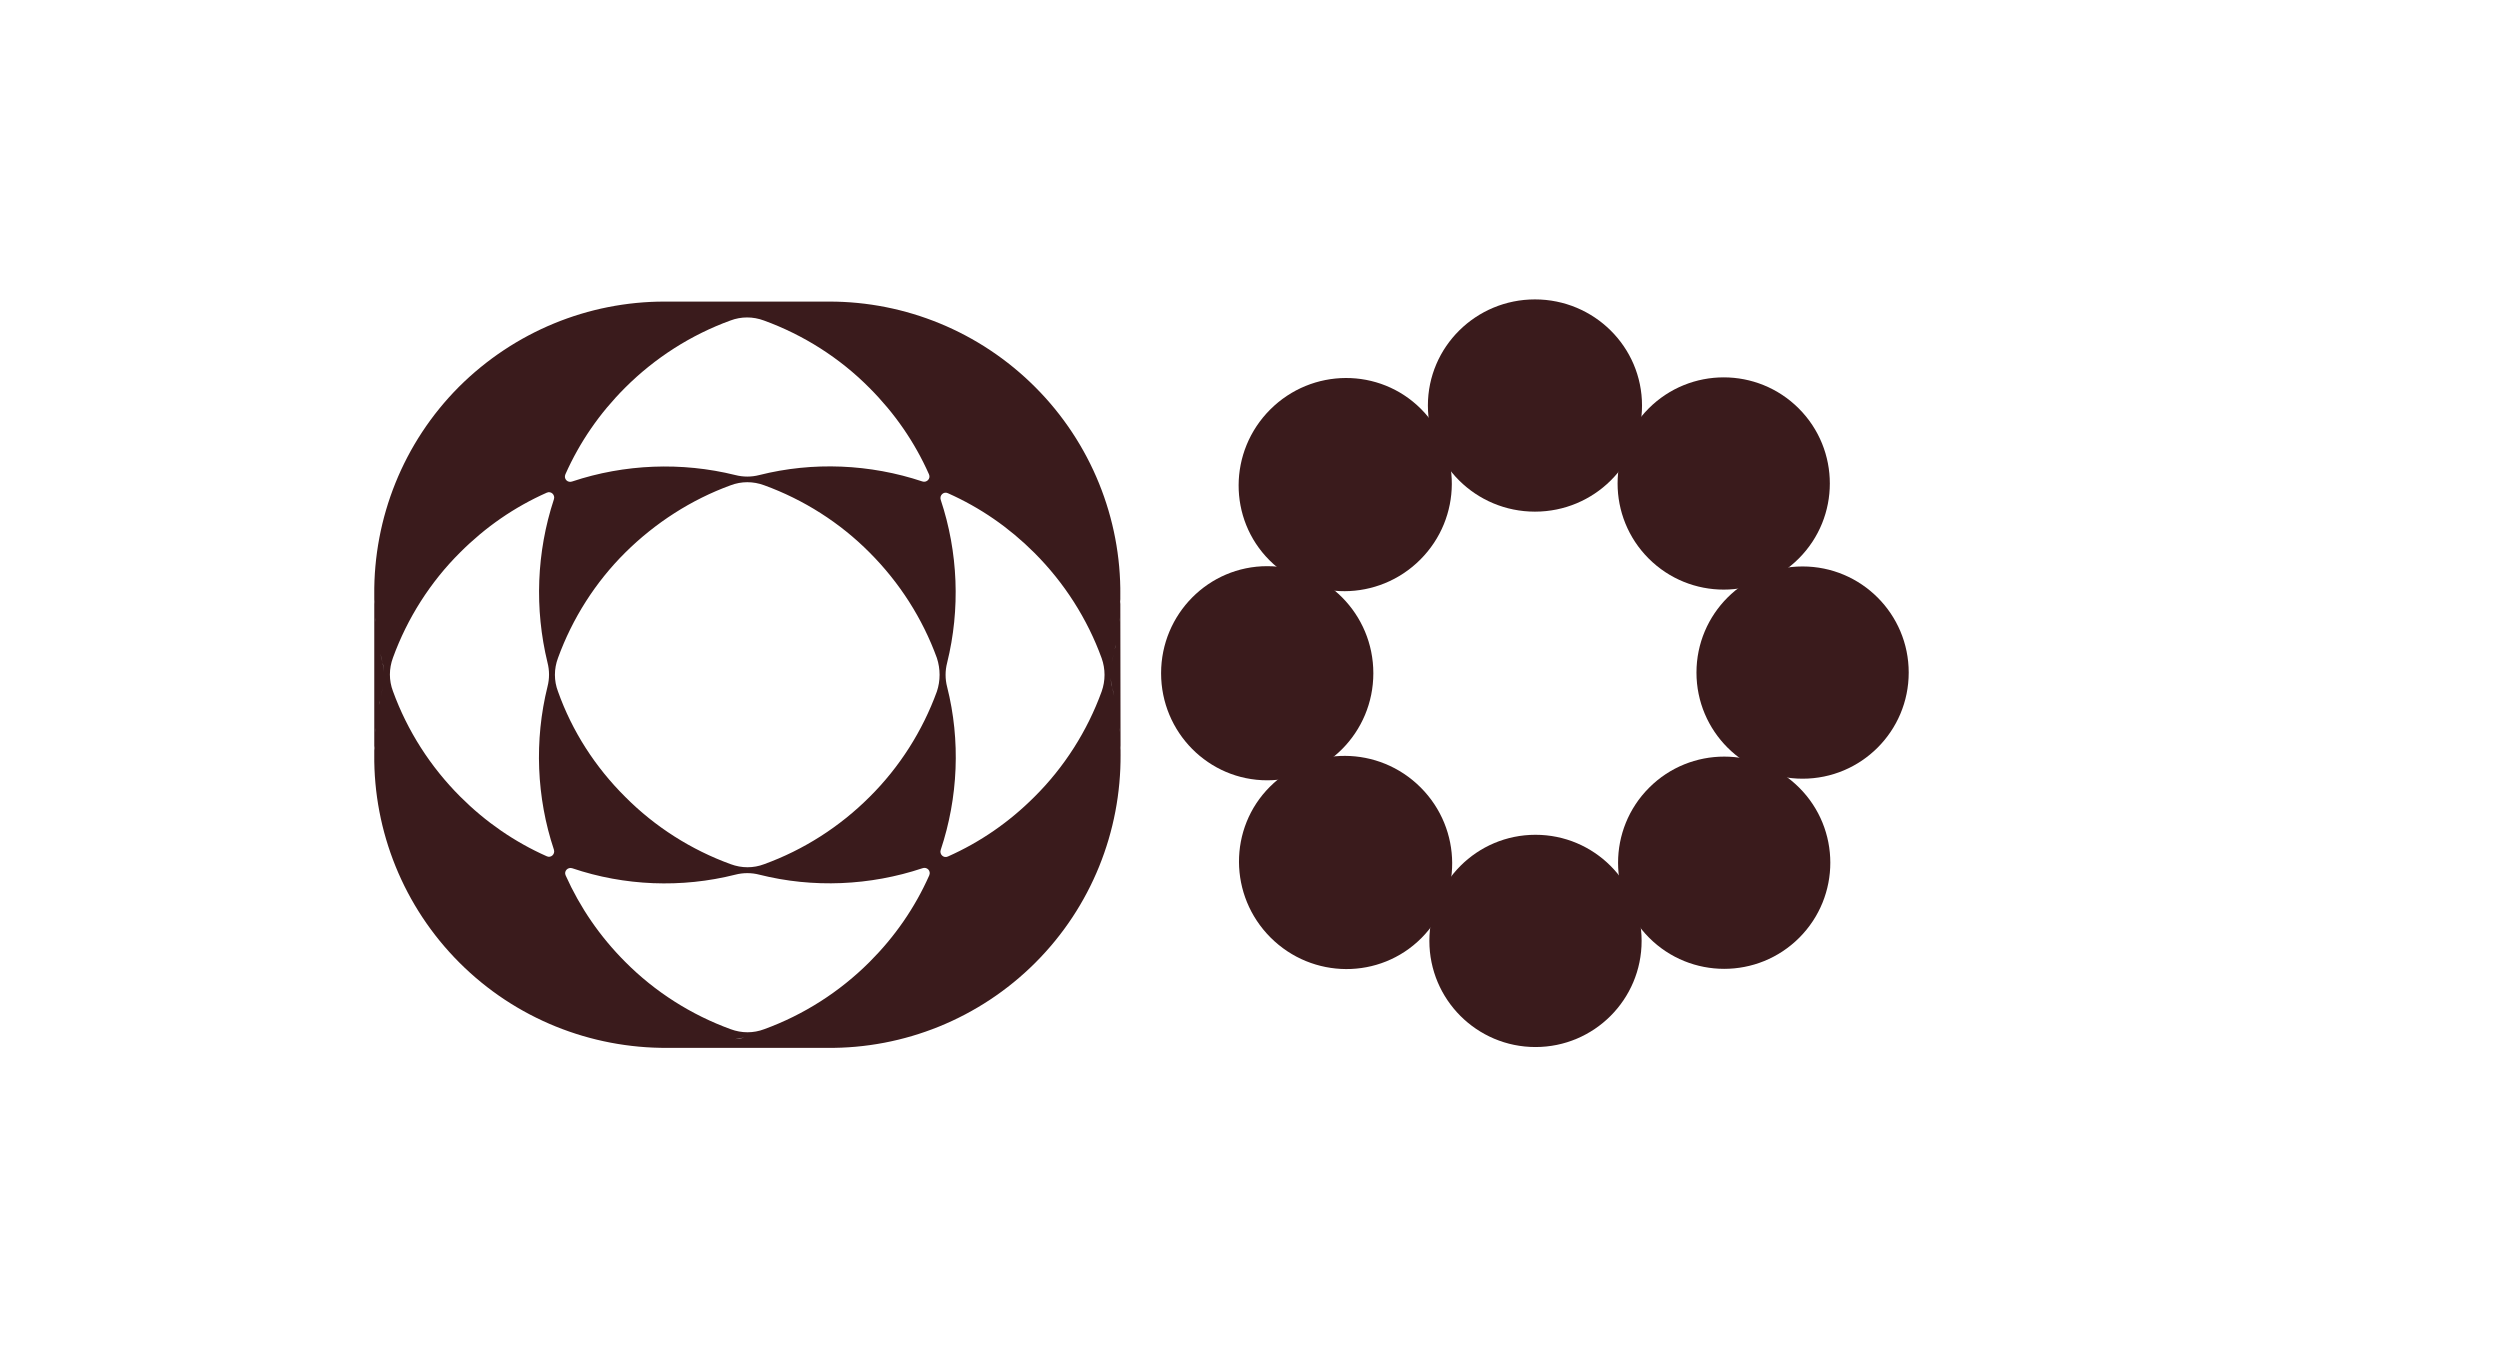
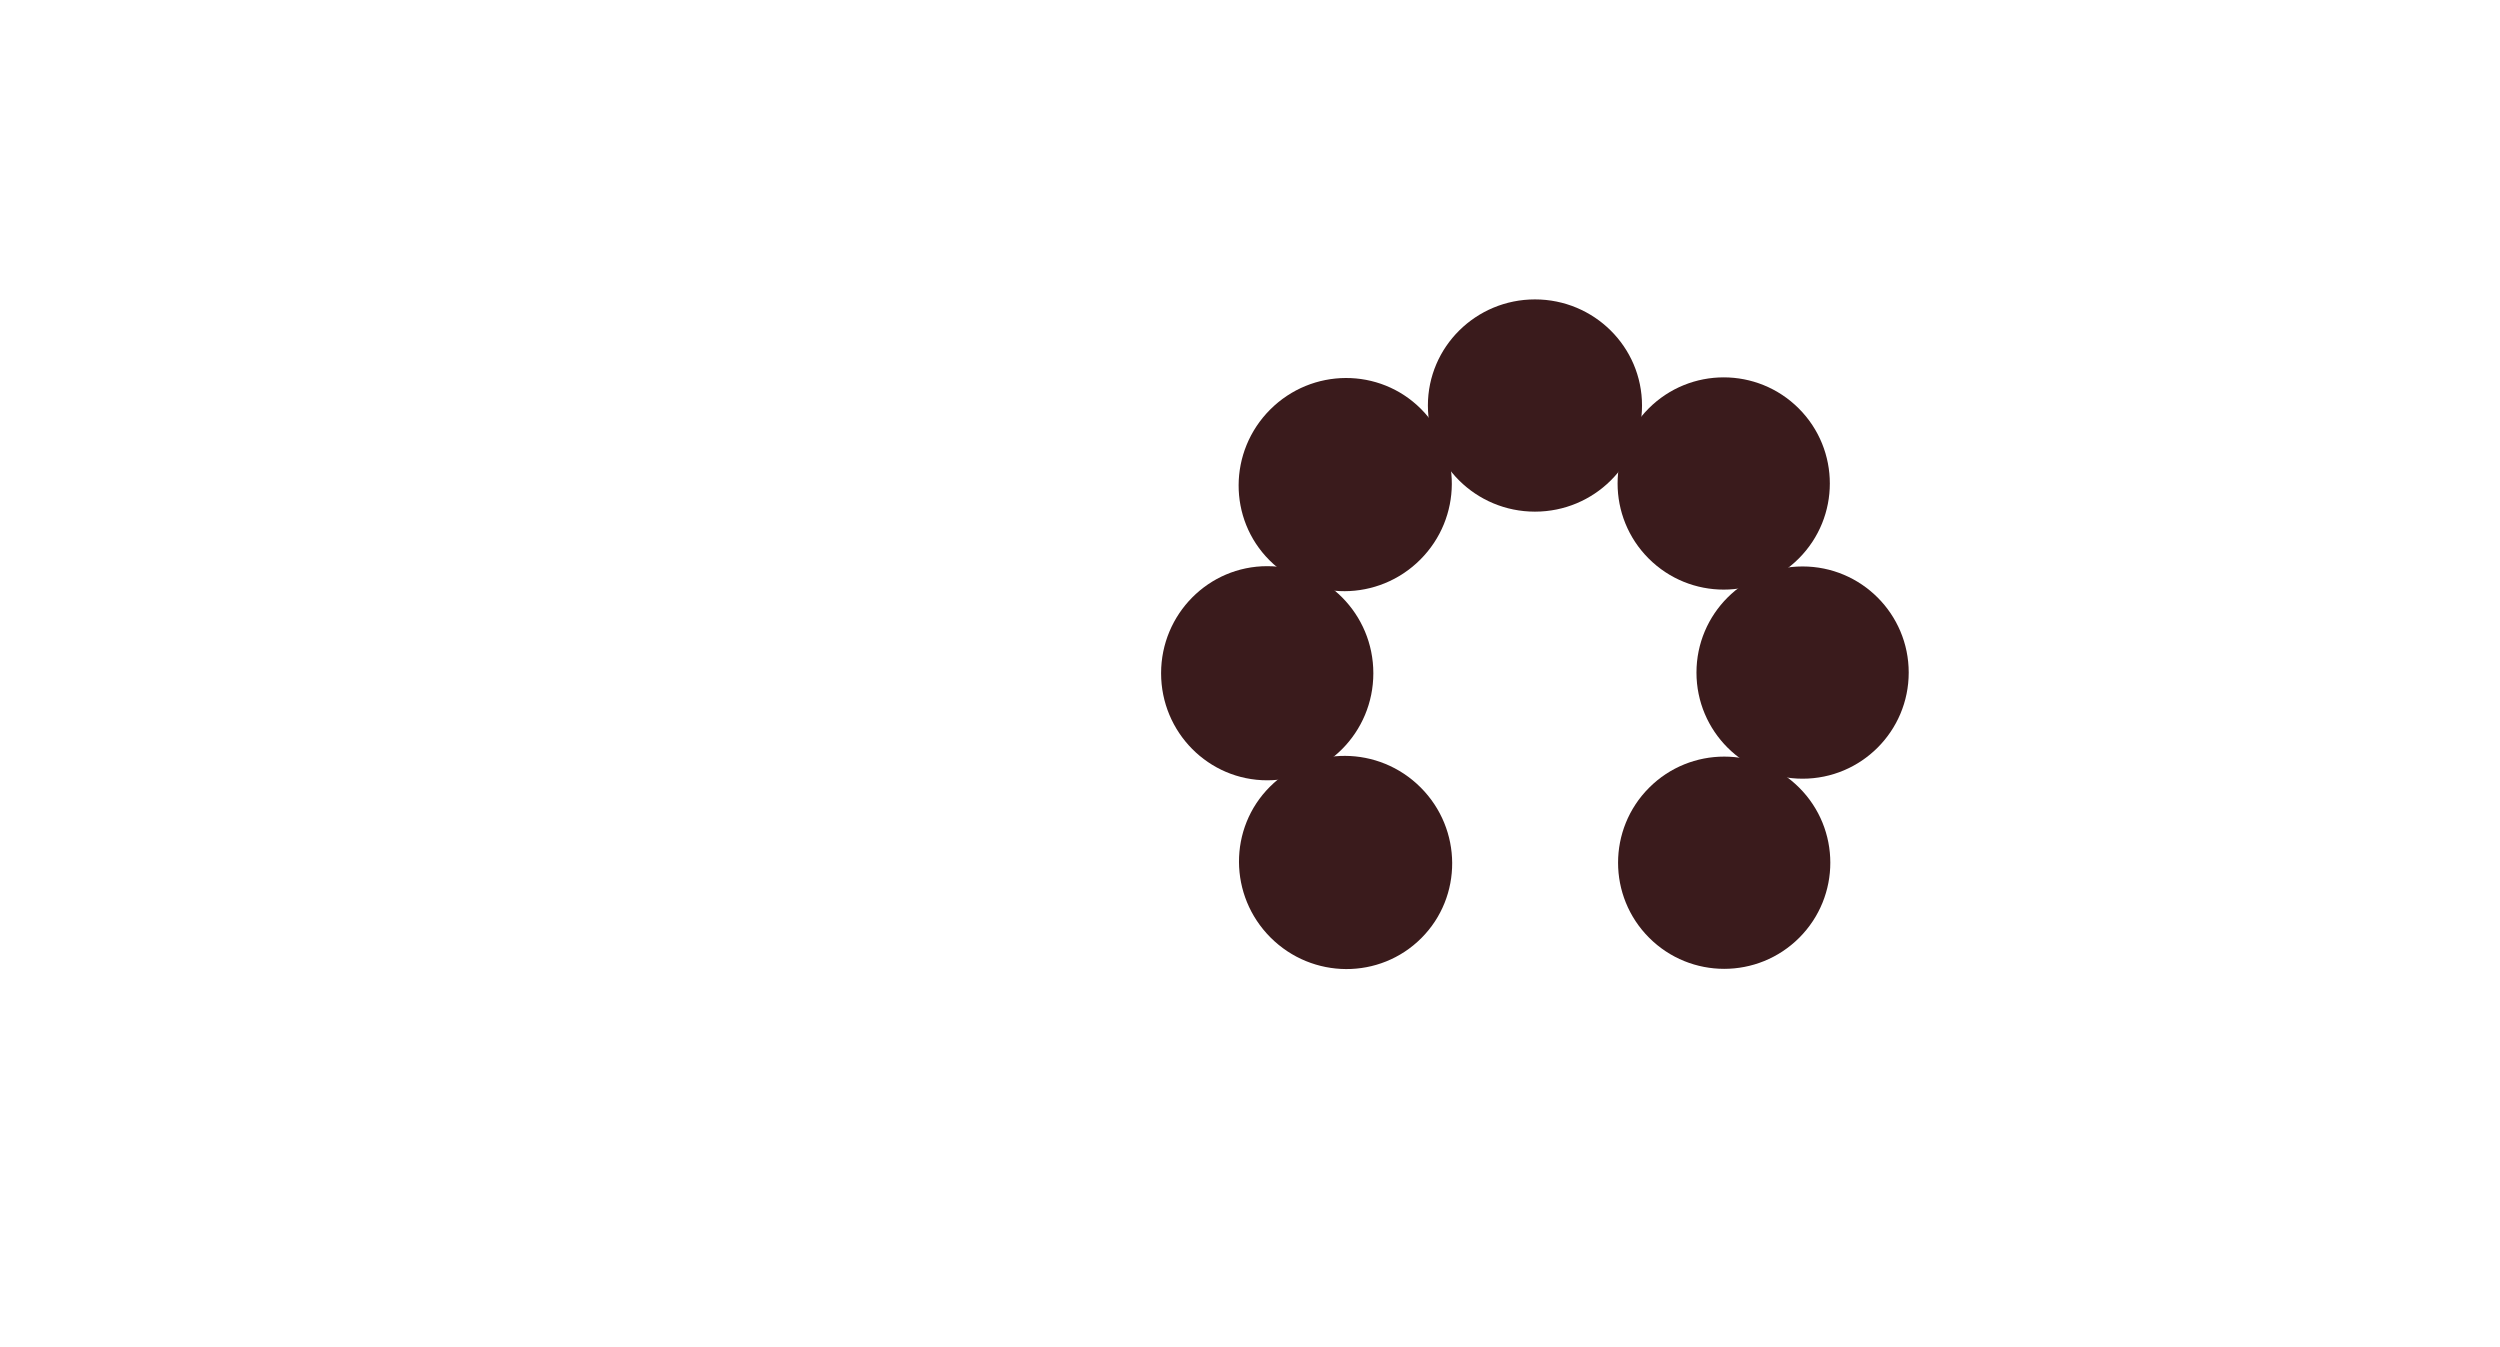
<svg xmlns="http://www.w3.org/2000/svg" fill="none" height="100%" overflow="visible" preserveAspectRatio="none" style="display: block;" viewBox="0 0 167 90" width="100%">
  <g id="Logo contain">
    <g id="Logo">
      <g clip-path="url(#clip0_0_766)" id="Layer_1">
-         <path d="M74.838 39.577V39.765C74.889 34.638 72.89 29.597 69.147 25.854C65.439 22.145 60.482 20.146 55.407 20.146H44.383C39.307 20.146 34.368 22.145 30.66 25.837C26.934 29.579 24.951 34.604 25.001 39.748V39.56V50.584V50.396C24.95 55.523 26.949 60.564 30.692 64.307C34.435 68.05 39.459 70.032 44.604 69.998H44.416H55.439H55.251C60.378 70.05 65.42 68.05 69.163 64.307C72.905 60.564 74.888 55.54 74.854 50.396V50.584L74.837 39.577H74.838ZM74.257 44.26C74.308 44.055 74.36 43.867 74.394 43.662C74.36 43.867 74.308 44.072 74.257 44.26C74.206 44.465 74.172 44.653 74.155 44.875C74.206 44.67 74.223 44.465 74.257 44.26ZM74.838 40.022C74.838 40.141 74.838 40.244 74.821 40.346C74.821 40.244 74.821 40.141 74.838 40.022ZM74.821 40.637C74.821 40.757 74.804 40.859 74.804 40.962C74.804 40.859 74.821 40.739 74.821 40.637ZM74.787 41.235C74.77 41.338 74.77 41.457 74.753 41.543C74.753 41.457 74.77 41.355 74.787 41.235ZM74.531 43.064C74.514 43.166 74.496 43.286 74.462 43.371C74.479 43.286 74.514 43.166 74.531 43.064ZM37.769 31.682C38.726 29.528 40.059 27.597 41.751 25.905C43.751 23.905 46.161 22.367 48.792 21.41C49.51 21.137 50.297 21.137 51.031 21.41C53.663 22.367 56.09 23.905 58.073 25.905C59.764 27.597 61.098 29.528 62.055 31.682C62.191 31.972 61.901 32.263 61.61 32.16C58.124 30.998 54.313 30.827 50.724 31.733C50.194 31.87 49.647 31.87 49.117 31.733C45.528 30.844 41.717 30.998 38.231 32.16C37.923 32.28 37.633 31.989 37.769 31.682ZM25.652 44.875C25.635 44.67 25.601 44.465 25.55 44.26C25.498 44.055 25.447 43.867 25.413 43.662C25.464 43.867 25.498 44.055 25.55 44.26C25.618 44.465 25.635 44.67 25.652 44.875ZM25.02 40.364C25.02 40.244 25.003 40.141 25.003 40.039C25.02 40.141 25.02 40.244 25.02 40.364ZM25.259 42.756C25.242 42.654 25.225 42.551 25.208 42.449C25.225 42.568 25.242 42.671 25.259 42.756ZM25.088 41.56C25.071 41.457 25.071 41.338 25.054 41.252C25.071 41.355 25.088 41.457 25.088 41.56ZM25.037 40.962C25.037 40.842 25.02 40.739 25.02 40.637C25.02 40.739 25.037 40.859 25.037 40.962ZM25.584 45.901C25.532 46.106 25.481 46.294 25.447 46.499C25.481 46.294 25.532 46.089 25.584 45.901C25.635 45.696 25.669 45.508 25.686 45.286C25.635 45.491 25.618 45.696 25.584 45.901ZM25.001 50.139C25.001 50.02 25.001 49.917 25.018 49.815C25.018 49.917 25.018 50.02 25.001 50.139ZM25.02 49.524C25.02 49.404 25.037 49.302 25.037 49.199C25.037 49.302 25.02 49.421 25.02 49.524ZM25.054 48.926C25.071 48.823 25.071 48.704 25.088 48.618C25.088 48.704 25.071 48.806 25.054 48.926ZM25.208 47.695C25.225 47.593 25.242 47.49 25.259 47.388C25.242 47.507 25.225 47.593 25.208 47.695ZM25.31 47.097C25.327 46.995 25.345 46.875 25.379 46.789C25.362 46.875 25.327 46.995 25.31 47.097ZM36.573 44.26C36.71 44.79 36.71 45.337 36.573 45.867C35.684 49.456 35.838 53.267 37 56.753C37.103 57.061 36.795 57.334 36.522 57.198C34.368 56.24 32.437 54.907 30.745 53.215C28.745 51.216 27.207 48.806 26.25 46.174C25.977 45.456 25.977 44.67 26.25 43.935C27.207 41.303 28.745 38.877 30.745 36.894C32.437 35.202 34.368 33.869 36.522 32.912C36.812 32.775 37.103 33.066 37 33.356C35.838 36.894 35.701 40.671 36.573 44.26ZM49.1 69.417C48.895 69.469 48.707 69.52 48.502 69.554C48.707 69.52 48.912 69.469 49.1 69.417C49.305 69.366 49.493 69.332 49.715 69.315C49.51 69.366 49.305 69.383 49.1 69.417ZM44.862 69.998C44.981 69.998 45.084 69.998 45.186 69.981C45.084 69.981 44.981 69.981 44.862 69.998ZM45.477 69.981C45.597 69.981 45.699 69.964 45.802 69.964C45.699 69.964 45.58 69.981 45.477 69.981ZM46.075 69.947C46.178 69.93 46.297 69.93 46.383 69.913C46.297 69.913 46.195 69.93 46.075 69.947ZM47.904 69.691C48.006 69.674 48.126 69.656 48.211 69.622C48.126 69.639 48.006 69.674 47.904 69.691ZM50.126 69.349C50.331 69.366 50.536 69.4 50.741 69.451C50.946 69.503 51.134 69.554 51.339 69.588C51.134 69.537 50.946 69.503 50.741 69.451C50.536 69.383 50.331 69.366 50.126 69.349ZM54.637 69.981C54.757 69.981 54.86 69.998 54.962 69.998C54.86 69.981 54.757 69.981 54.637 69.981ZM52.245 69.742C52.347 69.759 52.45 69.776 52.552 69.793C52.433 69.776 52.33 69.759 52.245 69.742ZM53.441 69.913C53.544 69.93 53.663 69.93 53.749 69.947C53.646 69.93 53.544 69.913 53.441 69.913ZM54.039 69.964C54.159 69.964 54.261 69.981 54.364 69.981C54.261 69.981 54.142 69.964 54.039 69.964ZM62.072 58.479C61.115 60.633 59.782 62.564 58.09 64.256C56.09 66.255 53.68 67.794 51.048 68.751C50.331 69.024 49.544 69.024 48.81 68.751C46.178 67.794 43.751 66.255 41.768 64.256C40.076 62.564 38.743 60.616 37.786 58.479C37.65 58.189 37.94 57.898 38.231 58.001C41.717 59.18 45.528 59.334 49.117 58.428C49.647 58.291 50.194 58.291 50.724 58.428C54.313 59.334 58.124 59.163 61.61 58.001C61.918 57.881 62.209 58.172 62.072 58.479ZM62.584 46.191C61.627 48.823 60.089 51.25 58.09 53.233C56.09 55.232 53.68 56.77 51.048 57.727C50.331 58.001 49.544 58.001 48.81 57.727C46.178 56.77 43.751 55.232 41.768 53.233C39.769 51.25 38.214 48.84 37.274 46.191C37 45.474 37 44.687 37.274 43.953C38.231 41.321 39.769 38.894 41.768 36.911C43.768 34.929 46.178 33.374 48.81 32.416C49.527 32.143 50.314 32.143 51.048 32.416C53.68 33.374 56.107 34.912 58.09 36.911C60.089 38.911 61.627 41.321 62.584 43.953C62.824 44.687 62.824 45.474 62.584 46.191ZM73.591 46.191C72.634 48.823 71.096 51.25 69.096 53.233C67.404 54.925 65.473 56.258 63.319 57.215C63.029 57.351 62.738 57.061 62.841 56.77C64.003 53.284 64.174 49.473 63.268 45.884C63.131 45.354 63.131 44.807 63.268 44.277C64.157 40.688 64.003 36.877 62.841 33.391C62.738 33.083 63.046 32.81 63.319 32.946C65.473 33.903 67.404 35.236 69.096 36.928C71.096 38.928 72.634 41.338 73.591 43.97C73.847 44.687 73.847 45.474 73.591 46.191ZM74.189 45.286C74.206 45.491 74.24 45.696 74.291 45.901C74.343 46.106 74.394 46.294 74.428 46.499C74.377 46.294 74.343 46.106 74.291 45.901C74.223 45.696 74.206 45.491 74.189 45.286ZM74.821 49.797C74.821 49.917 74.838 50.02 74.838 50.122C74.821 50.02 74.821 49.917 74.821 49.797ZM74.582 47.405C74.599 47.507 74.616 47.61 74.633 47.712C74.616 47.593 74.599 47.507 74.582 47.405ZM74.753 48.601C74.77 48.704 74.77 48.823 74.787 48.909C74.77 48.806 74.753 48.704 74.753 48.601ZM74.804 49.199C74.804 49.319 74.821 49.421 74.821 49.524C74.821 49.421 74.804 49.302 74.804 49.199Z" fill="#3A1B1C" id="Vector" />
+         <path d="M74.838 39.577V39.765C74.889 34.638 72.89 29.597 69.147 25.854C65.439 22.145 60.482 20.146 55.407 20.146H44.383C39.307 20.146 34.368 22.145 30.66 25.837C26.934 29.579 24.951 34.604 25.001 39.748V39.56V50.584V50.396C24.95 55.523 26.949 60.564 30.692 64.307C34.435 68.05 39.459 70.032 44.604 69.998H44.416H55.439H55.251C60.378 70.05 65.42 68.05 69.163 64.307C72.905 60.564 74.888 55.54 74.854 50.396V50.584L74.837 39.577H74.838ZM74.257 44.26C74.308 44.055 74.36 43.867 74.394 43.662C74.36 43.867 74.308 44.072 74.257 44.26C74.206 44.465 74.172 44.653 74.155 44.875C74.206 44.67 74.223 44.465 74.257 44.26ZM74.838 40.022C74.838 40.141 74.838 40.244 74.821 40.346C74.821 40.244 74.821 40.141 74.838 40.022ZM74.821 40.637C74.821 40.757 74.804 40.859 74.804 40.962C74.804 40.859 74.821 40.739 74.821 40.637ZM74.787 41.235C74.77 41.338 74.77 41.457 74.753 41.543C74.753 41.457 74.77 41.355 74.787 41.235ZM74.531 43.064C74.514 43.166 74.496 43.286 74.462 43.371C74.479 43.286 74.514 43.166 74.531 43.064ZM37.769 31.682C38.726 29.528 40.059 27.597 41.751 25.905C43.751 23.905 46.161 22.367 48.792 21.41C49.51 21.137 50.297 21.137 51.031 21.41C53.663 22.367 56.09 23.905 58.073 25.905C59.764 27.597 61.098 29.528 62.055 31.682C62.191 31.972 61.901 32.263 61.61 32.16C58.124 30.998 54.313 30.827 50.724 31.733C50.194 31.87 49.647 31.87 49.117 31.733C45.528 30.844 41.717 30.998 38.231 32.16C37.923 32.28 37.633 31.989 37.769 31.682ZM25.652 44.875C25.635 44.67 25.601 44.465 25.55 44.26C25.498 44.055 25.447 43.867 25.413 43.662C25.464 43.867 25.498 44.055 25.55 44.26C25.618 44.465 25.635 44.67 25.652 44.875ZM25.02 40.364C25.02 40.244 25.003 40.141 25.003 40.039C25.02 40.141 25.02 40.244 25.02 40.364ZM25.259 42.756C25.242 42.654 25.225 42.551 25.208 42.449C25.225 42.568 25.242 42.671 25.259 42.756ZM25.088 41.56C25.071 41.457 25.071 41.338 25.054 41.252C25.071 41.355 25.088 41.457 25.088 41.56ZM25.037 40.962C25.037 40.842 25.02 40.739 25.02 40.637C25.02 40.739 25.037 40.859 25.037 40.962ZM25.584 45.901C25.532 46.106 25.481 46.294 25.447 46.499C25.481 46.294 25.532 46.089 25.584 45.901C25.635 45.696 25.669 45.508 25.686 45.286C25.635 45.491 25.618 45.696 25.584 45.901ZM25.001 50.139C25.001 50.02 25.001 49.917 25.018 49.815C25.018 49.917 25.018 50.02 25.001 50.139ZM25.02 49.524C25.02 49.404 25.037 49.302 25.037 49.199C25.037 49.302 25.02 49.421 25.02 49.524ZM25.054 48.926C25.071 48.823 25.071 48.704 25.088 48.618C25.088 48.704 25.071 48.806 25.054 48.926ZM25.208 47.695C25.225 47.593 25.242 47.49 25.259 47.388C25.242 47.507 25.225 47.593 25.208 47.695ZM25.31 47.097C25.327 46.995 25.345 46.875 25.379 46.789C25.362 46.875 25.327 46.995 25.31 47.097ZM36.573 44.26C36.71 44.79 36.71 45.337 36.573 45.867C35.684 49.456 35.838 53.267 37 56.753C37.103 57.061 36.795 57.334 36.522 57.198C34.368 56.24 32.437 54.907 30.745 53.215C28.745 51.216 27.207 48.806 26.25 46.174C25.977 45.456 25.977 44.67 26.25 43.935C27.207 41.303 28.745 38.877 30.745 36.894C32.437 35.202 34.368 33.869 36.522 32.912C36.812 32.775 37.103 33.066 37 33.356C35.838 36.894 35.701 40.671 36.573 44.26ZM49.1 69.417C48.895 69.469 48.707 69.52 48.502 69.554C48.707 69.52 48.912 69.469 49.1 69.417C49.305 69.366 49.493 69.332 49.715 69.315C49.51 69.366 49.305 69.383 49.1 69.417ZM44.862 69.998C44.981 69.998 45.084 69.998 45.186 69.981C45.084 69.981 44.981 69.981 44.862 69.998ZM45.477 69.981C45.597 69.981 45.699 69.964 45.802 69.964C45.699 69.964 45.58 69.981 45.477 69.981ZM46.075 69.947C46.178 69.93 46.297 69.93 46.383 69.913C46.297 69.913 46.195 69.93 46.075 69.947ZM47.904 69.691C48.006 69.674 48.126 69.656 48.211 69.622C48.126 69.639 48.006 69.674 47.904 69.691ZM50.126 69.349C50.331 69.366 50.536 69.4 50.741 69.451C50.946 69.503 51.134 69.554 51.339 69.588C51.134 69.537 50.946 69.503 50.741 69.451C50.536 69.383 50.331 69.366 50.126 69.349ZM54.637 69.981C54.757 69.981 54.86 69.998 54.962 69.998C54.86 69.981 54.757 69.981 54.637 69.981ZM52.245 69.742C52.347 69.759 52.45 69.776 52.552 69.793C52.433 69.776 52.33 69.759 52.245 69.742ZM53.441 69.913C53.544 69.93 53.663 69.93 53.749 69.947C53.646 69.93 53.544 69.913 53.441 69.913M54.039 69.964C54.159 69.964 54.261 69.981 54.364 69.981C54.261 69.981 54.142 69.964 54.039 69.964ZM62.072 58.479C61.115 60.633 59.782 62.564 58.09 64.256C56.09 66.255 53.68 67.794 51.048 68.751C50.331 69.024 49.544 69.024 48.81 68.751C46.178 67.794 43.751 66.255 41.768 64.256C40.076 62.564 38.743 60.616 37.786 58.479C37.65 58.189 37.94 57.898 38.231 58.001C41.717 59.18 45.528 59.334 49.117 58.428C49.647 58.291 50.194 58.291 50.724 58.428C54.313 59.334 58.124 59.163 61.61 58.001C61.918 57.881 62.209 58.172 62.072 58.479ZM62.584 46.191C61.627 48.823 60.089 51.25 58.09 53.233C56.09 55.232 53.68 56.77 51.048 57.727C50.331 58.001 49.544 58.001 48.81 57.727C46.178 56.77 43.751 55.232 41.768 53.233C39.769 51.25 38.214 48.84 37.274 46.191C37 45.474 37 44.687 37.274 43.953C38.231 41.321 39.769 38.894 41.768 36.911C43.768 34.929 46.178 33.374 48.81 32.416C49.527 32.143 50.314 32.143 51.048 32.416C53.68 33.374 56.107 34.912 58.09 36.911C60.089 38.911 61.627 41.321 62.584 43.953C62.824 44.687 62.824 45.474 62.584 46.191ZM73.591 46.191C72.634 48.823 71.096 51.25 69.096 53.233C67.404 54.925 65.473 56.258 63.319 57.215C63.029 57.351 62.738 57.061 62.841 56.77C64.003 53.284 64.174 49.473 63.268 45.884C63.131 45.354 63.131 44.807 63.268 44.277C64.157 40.688 64.003 36.877 62.841 33.391C62.738 33.083 63.046 32.81 63.319 32.946C65.473 33.903 67.404 35.236 69.096 36.928C71.096 38.928 72.634 41.338 73.591 43.97C73.847 44.687 73.847 45.474 73.591 46.191ZM74.189 45.286C74.206 45.491 74.24 45.696 74.291 45.901C74.343 46.106 74.394 46.294 74.428 46.499C74.377 46.294 74.343 46.106 74.291 45.901C74.223 45.696 74.206 45.491 74.189 45.286ZM74.821 49.797C74.821 49.917 74.838 50.02 74.838 50.122C74.821 50.02 74.821 49.917 74.821 49.797ZM74.582 47.405C74.599 47.507 74.616 47.61 74.633 47.712C74.616 47.593 74.599 47.507 74.582 47.405ZM74.753 48.601C74.77 48.704 74.77 48.823 74.787 48.909C74.77 48.806 74.753 48.704 74.753 48.601ZM74.804 49.199C74.804 49.319 74.821 49.421 74.821 49.524C74.821 49.421 74.804 49.302 74.804 49.199Z" fill="#3A1B1C" id="Vector" />
      </g>
-       <circle cx="102.571" cy="62.853" fill="#3A1B1C" id="Ellipse 38147" r="7.089" />
      <ellipse cx="102.535" cy="27.089" fill="#3A1B1C" id="Ellipse 38146" rx="7.152" ry="7.089" />
      <circle cx="120.413" cy="44.928" fill="#3A1B1C" id="Ellipse 38148" r="7.089" transform="rotate(-90 120.413 44.928)" />
      <ellipse cx="84.65" cy="44.972" fill="#3A1B1C" id="Ellipse 38149" rx="7.152" ry="7.089" transform="rotate(-90 84.65 44.972)" />
      <circle cx="115.144" cy="32.297" fill="#3A1B1C" id="Ellipse 38150" r="7.089" transform="rotate(-135 115.144 32.297)" />
      <ellipse cx="89.885" cy="57.613" fill="#3A1B1C" id="Ellipse 38151" rx="7.152" ry="7.089" transform="rotate(-135 89.885 57.613)" />
      <circle cx="115.176" cy="57.63" fill="#3A1B1C" id="Ellipse 38152" r="7.089" transform="rotate(-45 115.176 57.63)" />
      <ellipse cx="89.861" cy="32.371" fill="#3A1B1C" id="Ellipse 38153" rx="7.152" ry="7.089" transform="rotate(-45 89.861 32.371)" />
    </g>
  </g>
  <defs>
    <clipPath id="clip0_0_766">
-       <rect fill="white" height="49.854" transform="translate(25 20.146)" width="49.854" />
-     </clipPath>
+       </clipPath>
  </defs>
</svg>